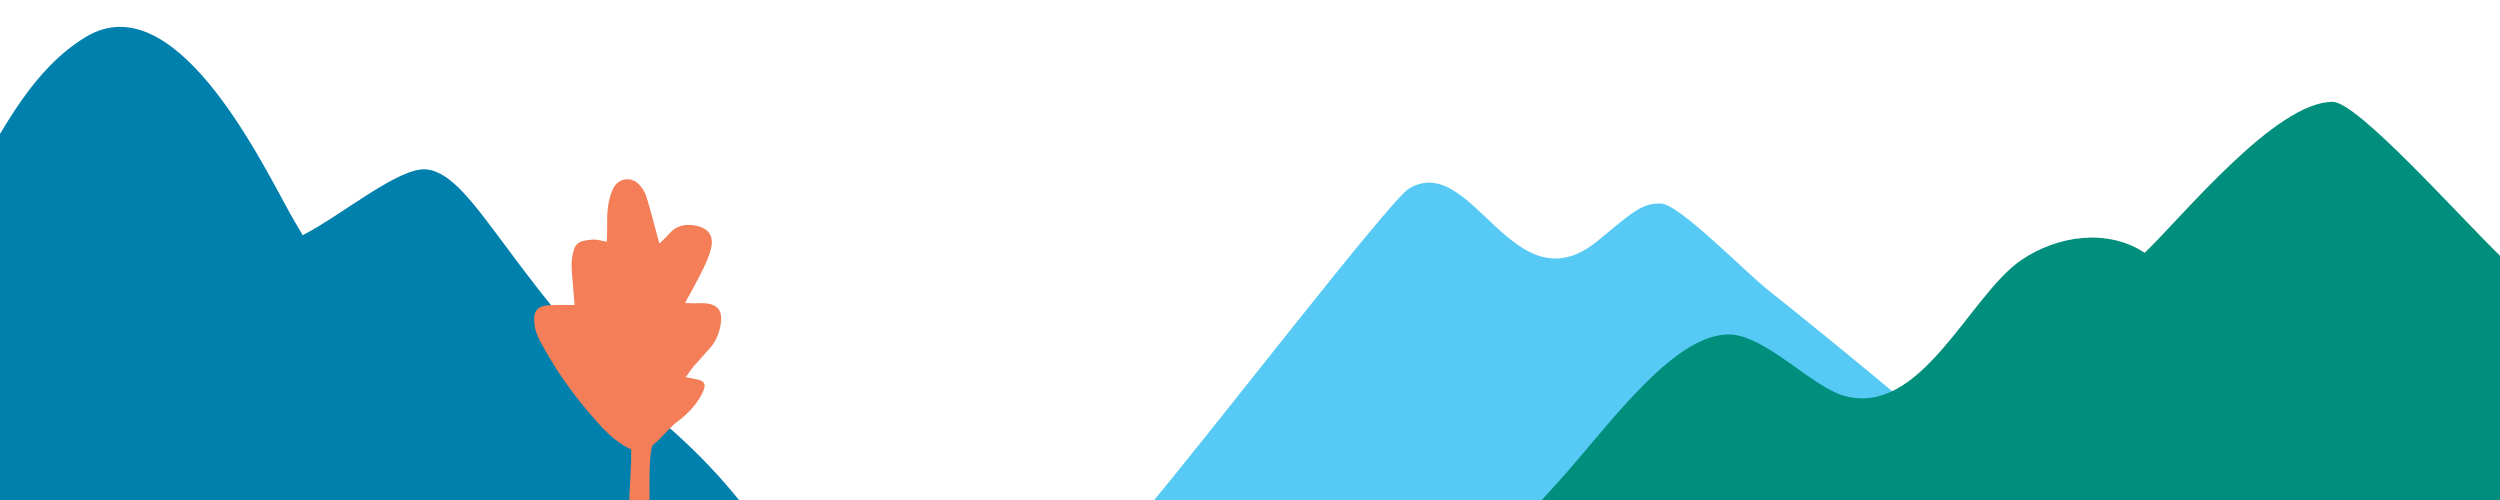
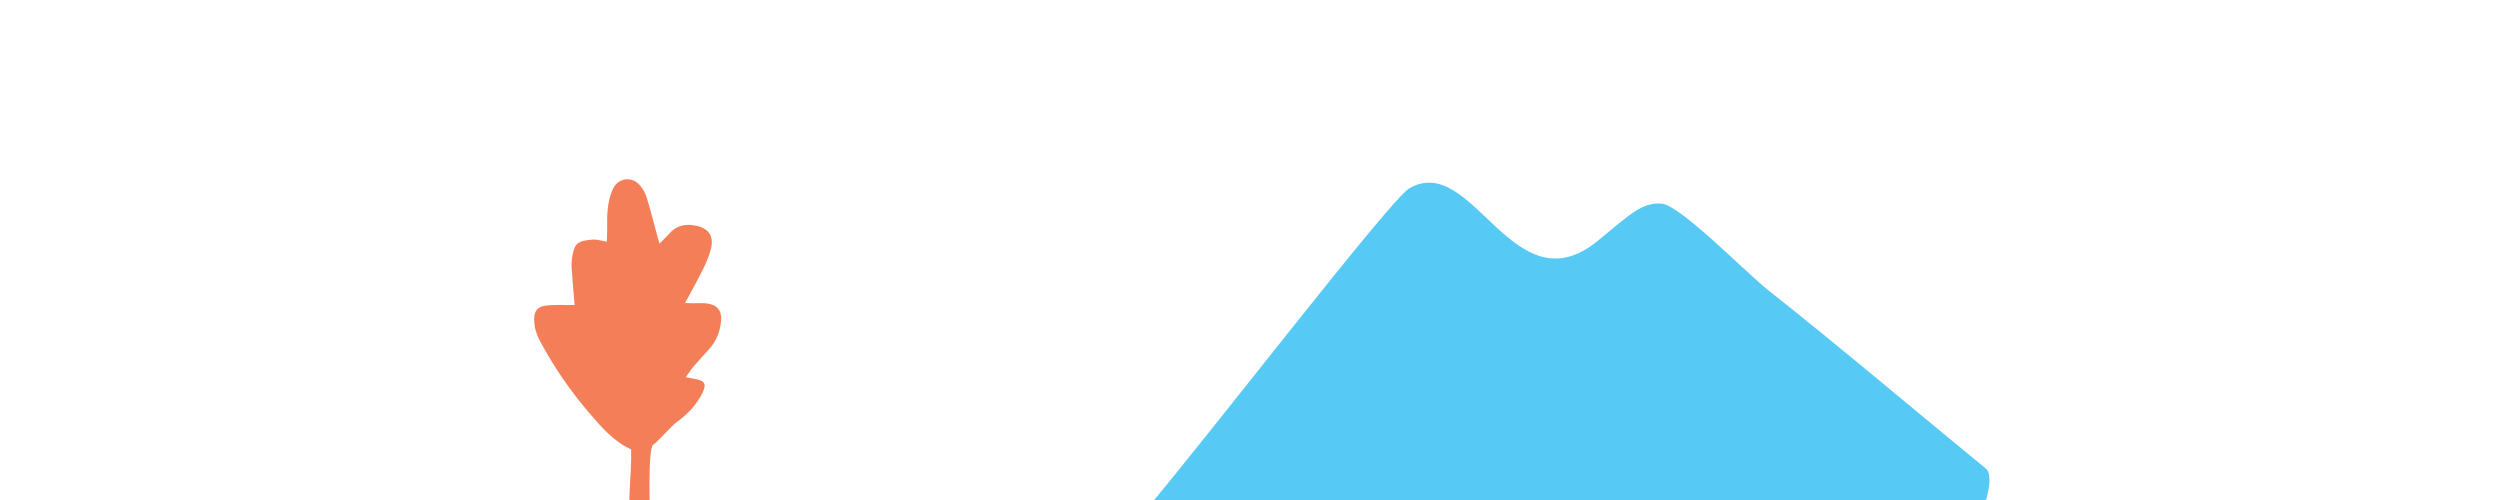
<svg xmlns="http://www.w3.org/2000/svg" id="Layer_1" version="1.1" viewBox="0 0 500 100">
  <defs>
    <style> .st0 { fill: none; } .st1 { fill: #008e7d; } .st2 { fill: #56caf4; } .st3 { fill: #0080ad; } .st4 { clip-path: url(#clippath); } .st5 { fill: #f37e58; } </style>
    <clipPath id="clippath">
      <rect class="st0" x="-.4" y="-12.24" width="500.4" height="112.49" />
    </clipPath>
  </defs>
  <g class="st4">
    <g>
      <g>
        <path class="st2" d="M397.16,93.71c-14.47-11.86-28.77-24-43.44-35.61-4.82-3.81-17.81-17.27-21.56-17.4-3.87-.13-5.9,1.97-12.65,7.49-16.88,13.8-24.96-18-37.68-10.5-3.84,2.27-40.03,49.39-52.88,64.56-24.43,28.85,16.06,17.22,20.82,17.54,75.57,5.07,89.18,3.36,138.51-5.14,4.04-.7,12.06-18.35,8.89-20.95Z" />
-         <path class="st3" d="M60.54,47.04c7.85-4.03,19.31-13.71,24.75-13.16,9.99,1,17.79,24.97,48.31,51.44,19.03,16.51,33.6,40.17,19.51,43.45-11.02,2.56-42.67,3.65-53.63,3.65-12.79,0-25.55.69-38.34.93-27.82.51-55.78-.21-83.35-4.24-6.28-.92-12.78-4.62-14.74-10.98-4.12-13.38,4.52-27.81,10.14-39.42,7-14.45,13.52-28.95,21.6-42.87C.76,25.54,6.62,13.76,17.18,7.38,34.67-3.18,51.53,30.85,57.85,42.4c.77,1.41,1.62,2.79,2.69,4.64Z" />
-         <path class="st1" d="M558.17,112.68c-20.37-21.52-34-38.14-57.68-61.05-8.82-8.53-28.97-31.26-33.96-31.26-11.37,0-29.76,22.63-37.59,30.2-7.31-4.9-17.44-3.51-24.72,1.47-10.41,7.13-20.1,31.65-35.55,27.07-6.42-1.9-15.6-11.99-22.65-12.21-10.84-.35-23.48,17.13-33.11,28.07-16.8,19.1-34.17,31.25-5.7,30.58,18.45-.44,22.28-.62,36.78-.49,23.33.21,46.62,1.79,69.95,1.82,47.14.07,94.25-2.23,141.17-6.77,3.69-.36,5.83-4.53,3.08-7.44Z" />
+         <path class="st1" d="M558.17,112.68Z" />
      </g>
      <path class="st5" d="M114.92,61.03c-.2-2.42-.42-4.89-.59-7.35-.05-.68-.02-1.37.07-2.04.43-2.89,1.03-3.5,4.14-3.72.84-.06,1.71.24,2.82.42.03-1.09.08-1.86.07-2.62-.03-2.69-.02-5.38,1.14-7.9.99-2.17,3.64-2.67,5.28-.89.62.67,1.15,1.54,1.43,2.4.78,2.49,1.41,5.02,2.09,7.54.14.52.29,1.04.51,1.86.83-.83,1.46-1.4,2.01-2.04,1.46-1.68,3.32-1.96,5.36-1.54,2.43.51,3.52,2.02,2.98,4.43-.33,1.46-.96,2.88-1.62,4.24-1.07,2.2-2.29,4.33-3.6,6.79.84.03,1.3.05,1.76.05.87,0,1.75-.08,2.6.03,2.1.26,3.05,1.45,2.84,3.58-.2,1.99-.88,3.82-2.21,5.35-1.04,1.2-2.15,2.35-3.19,3.56-.53.62-.98,1.32-1.66,2.25.95.19,1.48.3,2.02.4,2.06.36,2.22,1.25.92,3.5-1.16,2-2.79,3.67-4.67,5.03-1.29.93-3.5,3.65-4.78,4.59-1.17.85-.61,14.98-.64,15.54-.17,2.88-.76,3.32-3.92,2.74-.8-4.26.31-12.98.15-17.35-3.5-1.57-5.89-4.4-8.31-7.21-3.85-4.47-7.17-9.3-9.94-14.51-.54-1.01-.96-2.16-1.09-3.28-.31-2.63.52-3.64,2.68-3.81,1.71-.14,3.44-.05,5.33-.06Z" />
    </g>
  </g>
</svg>